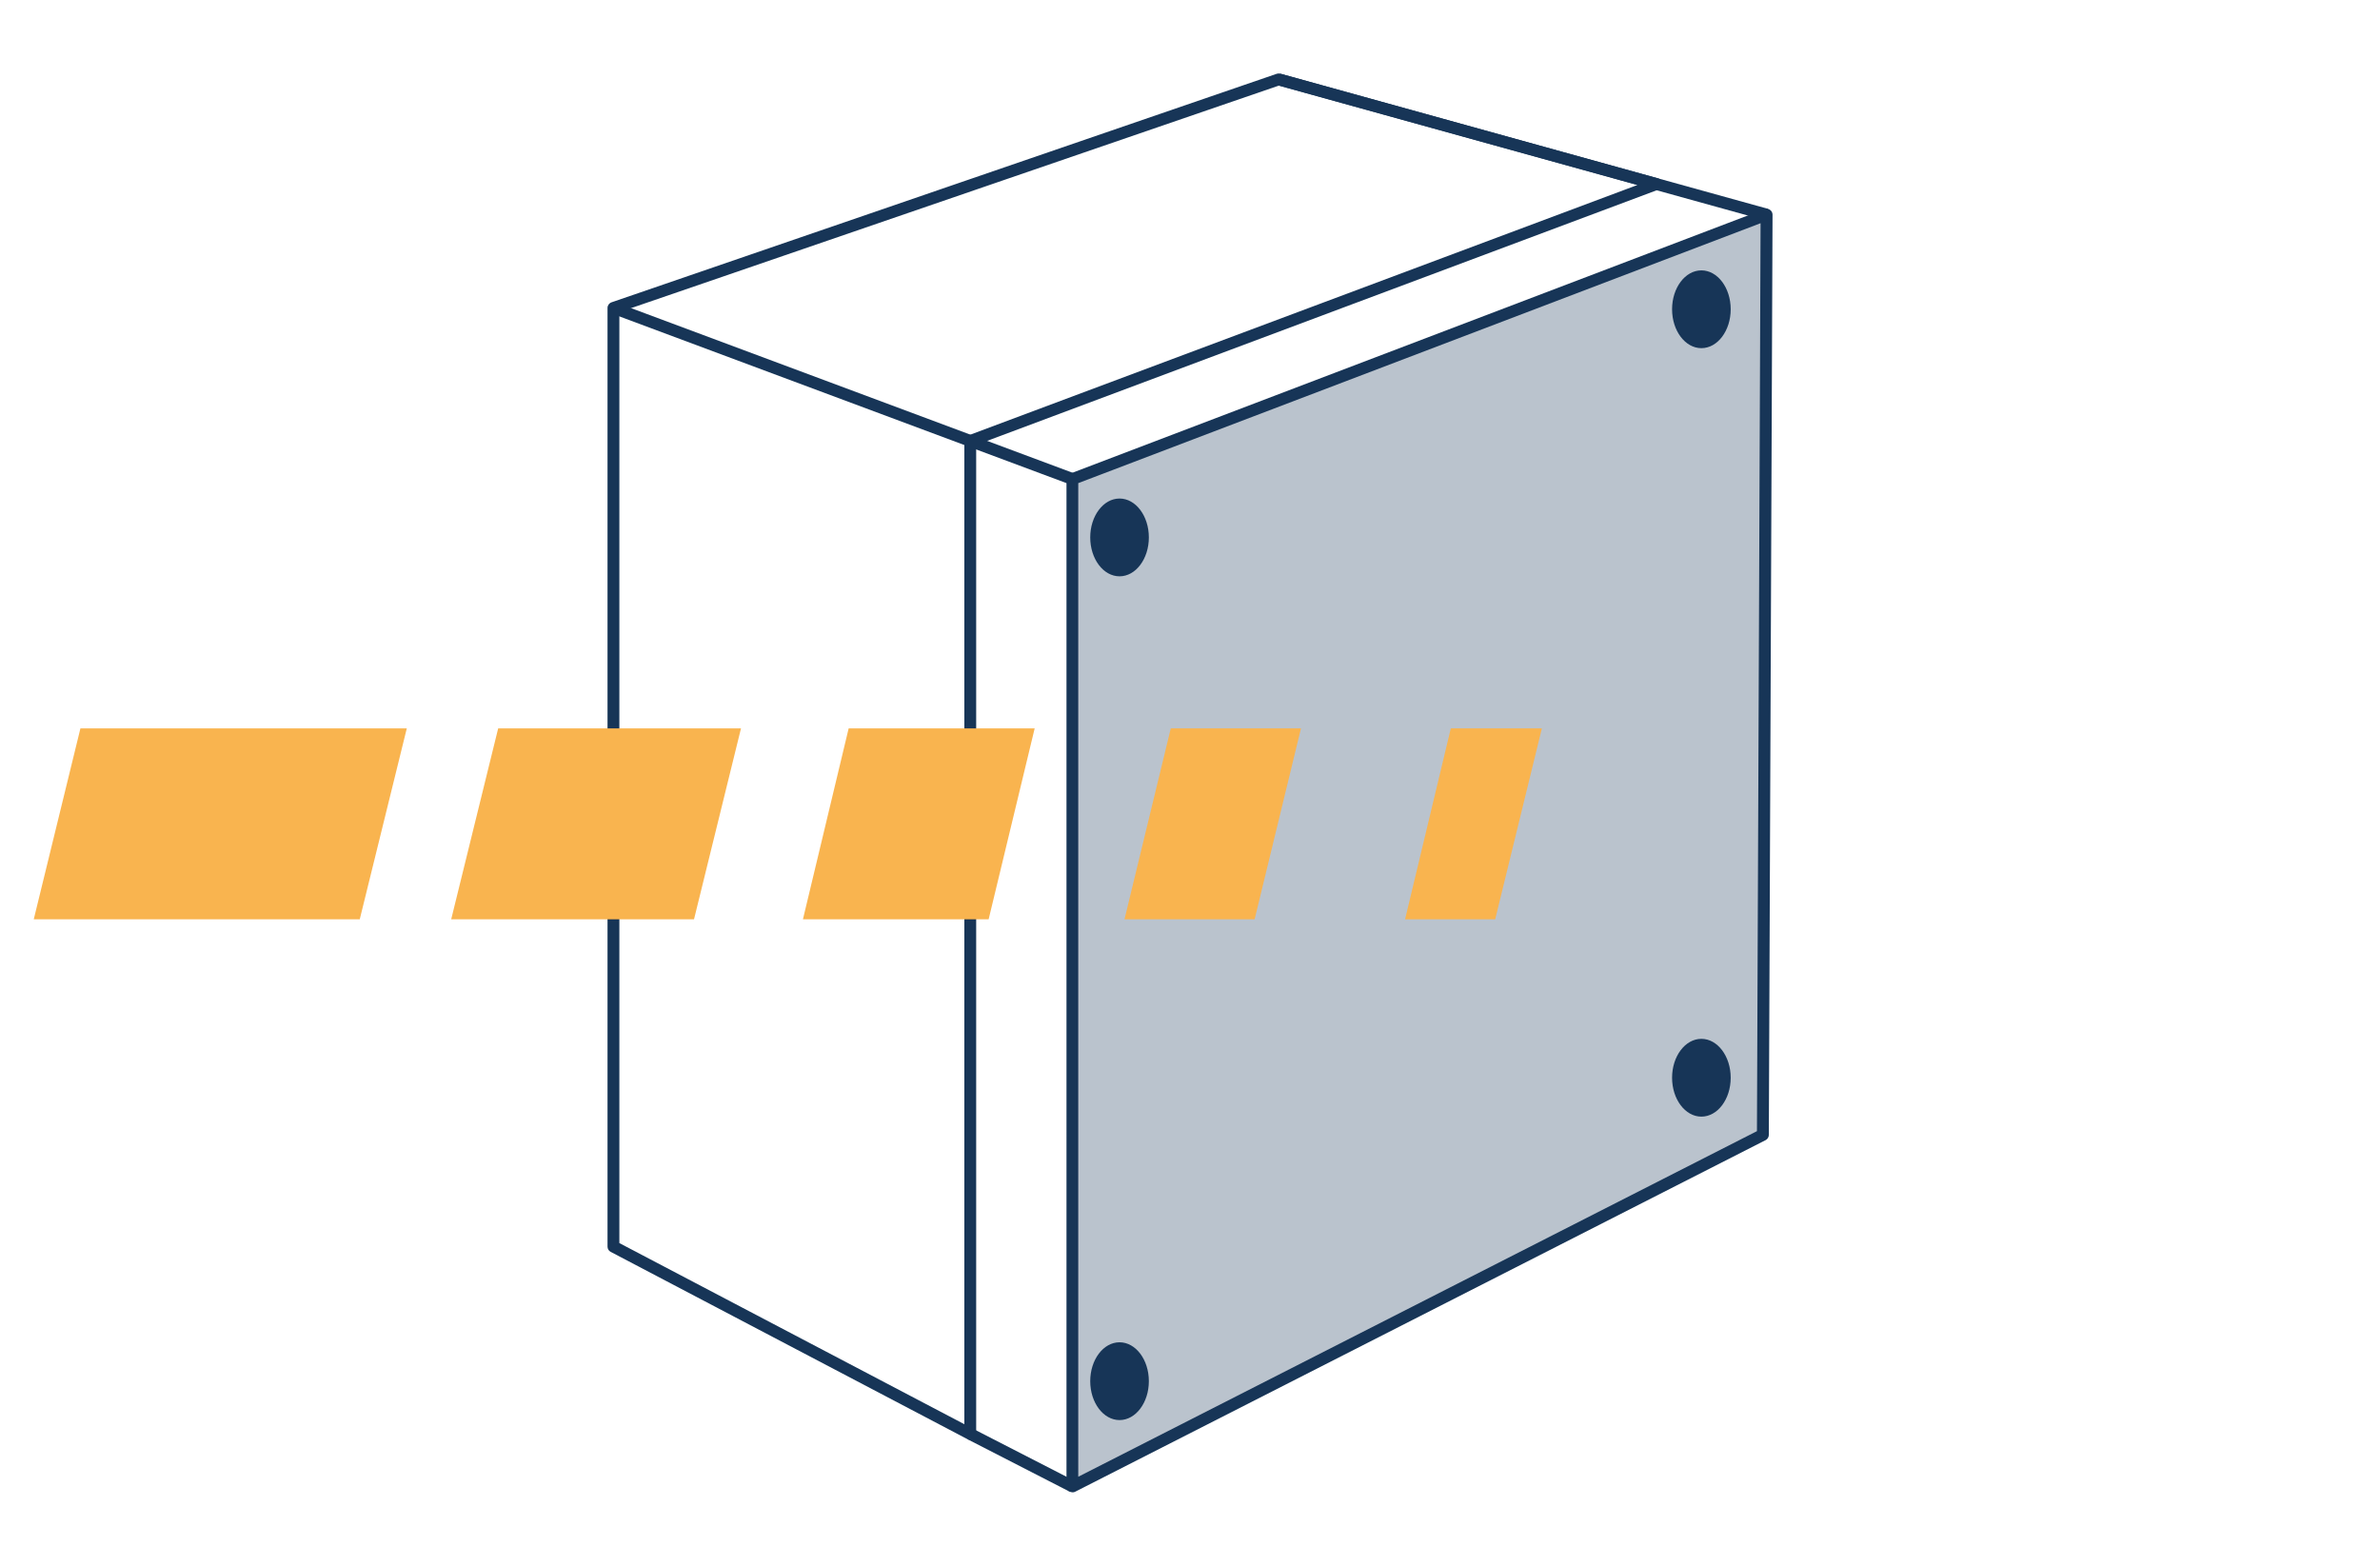
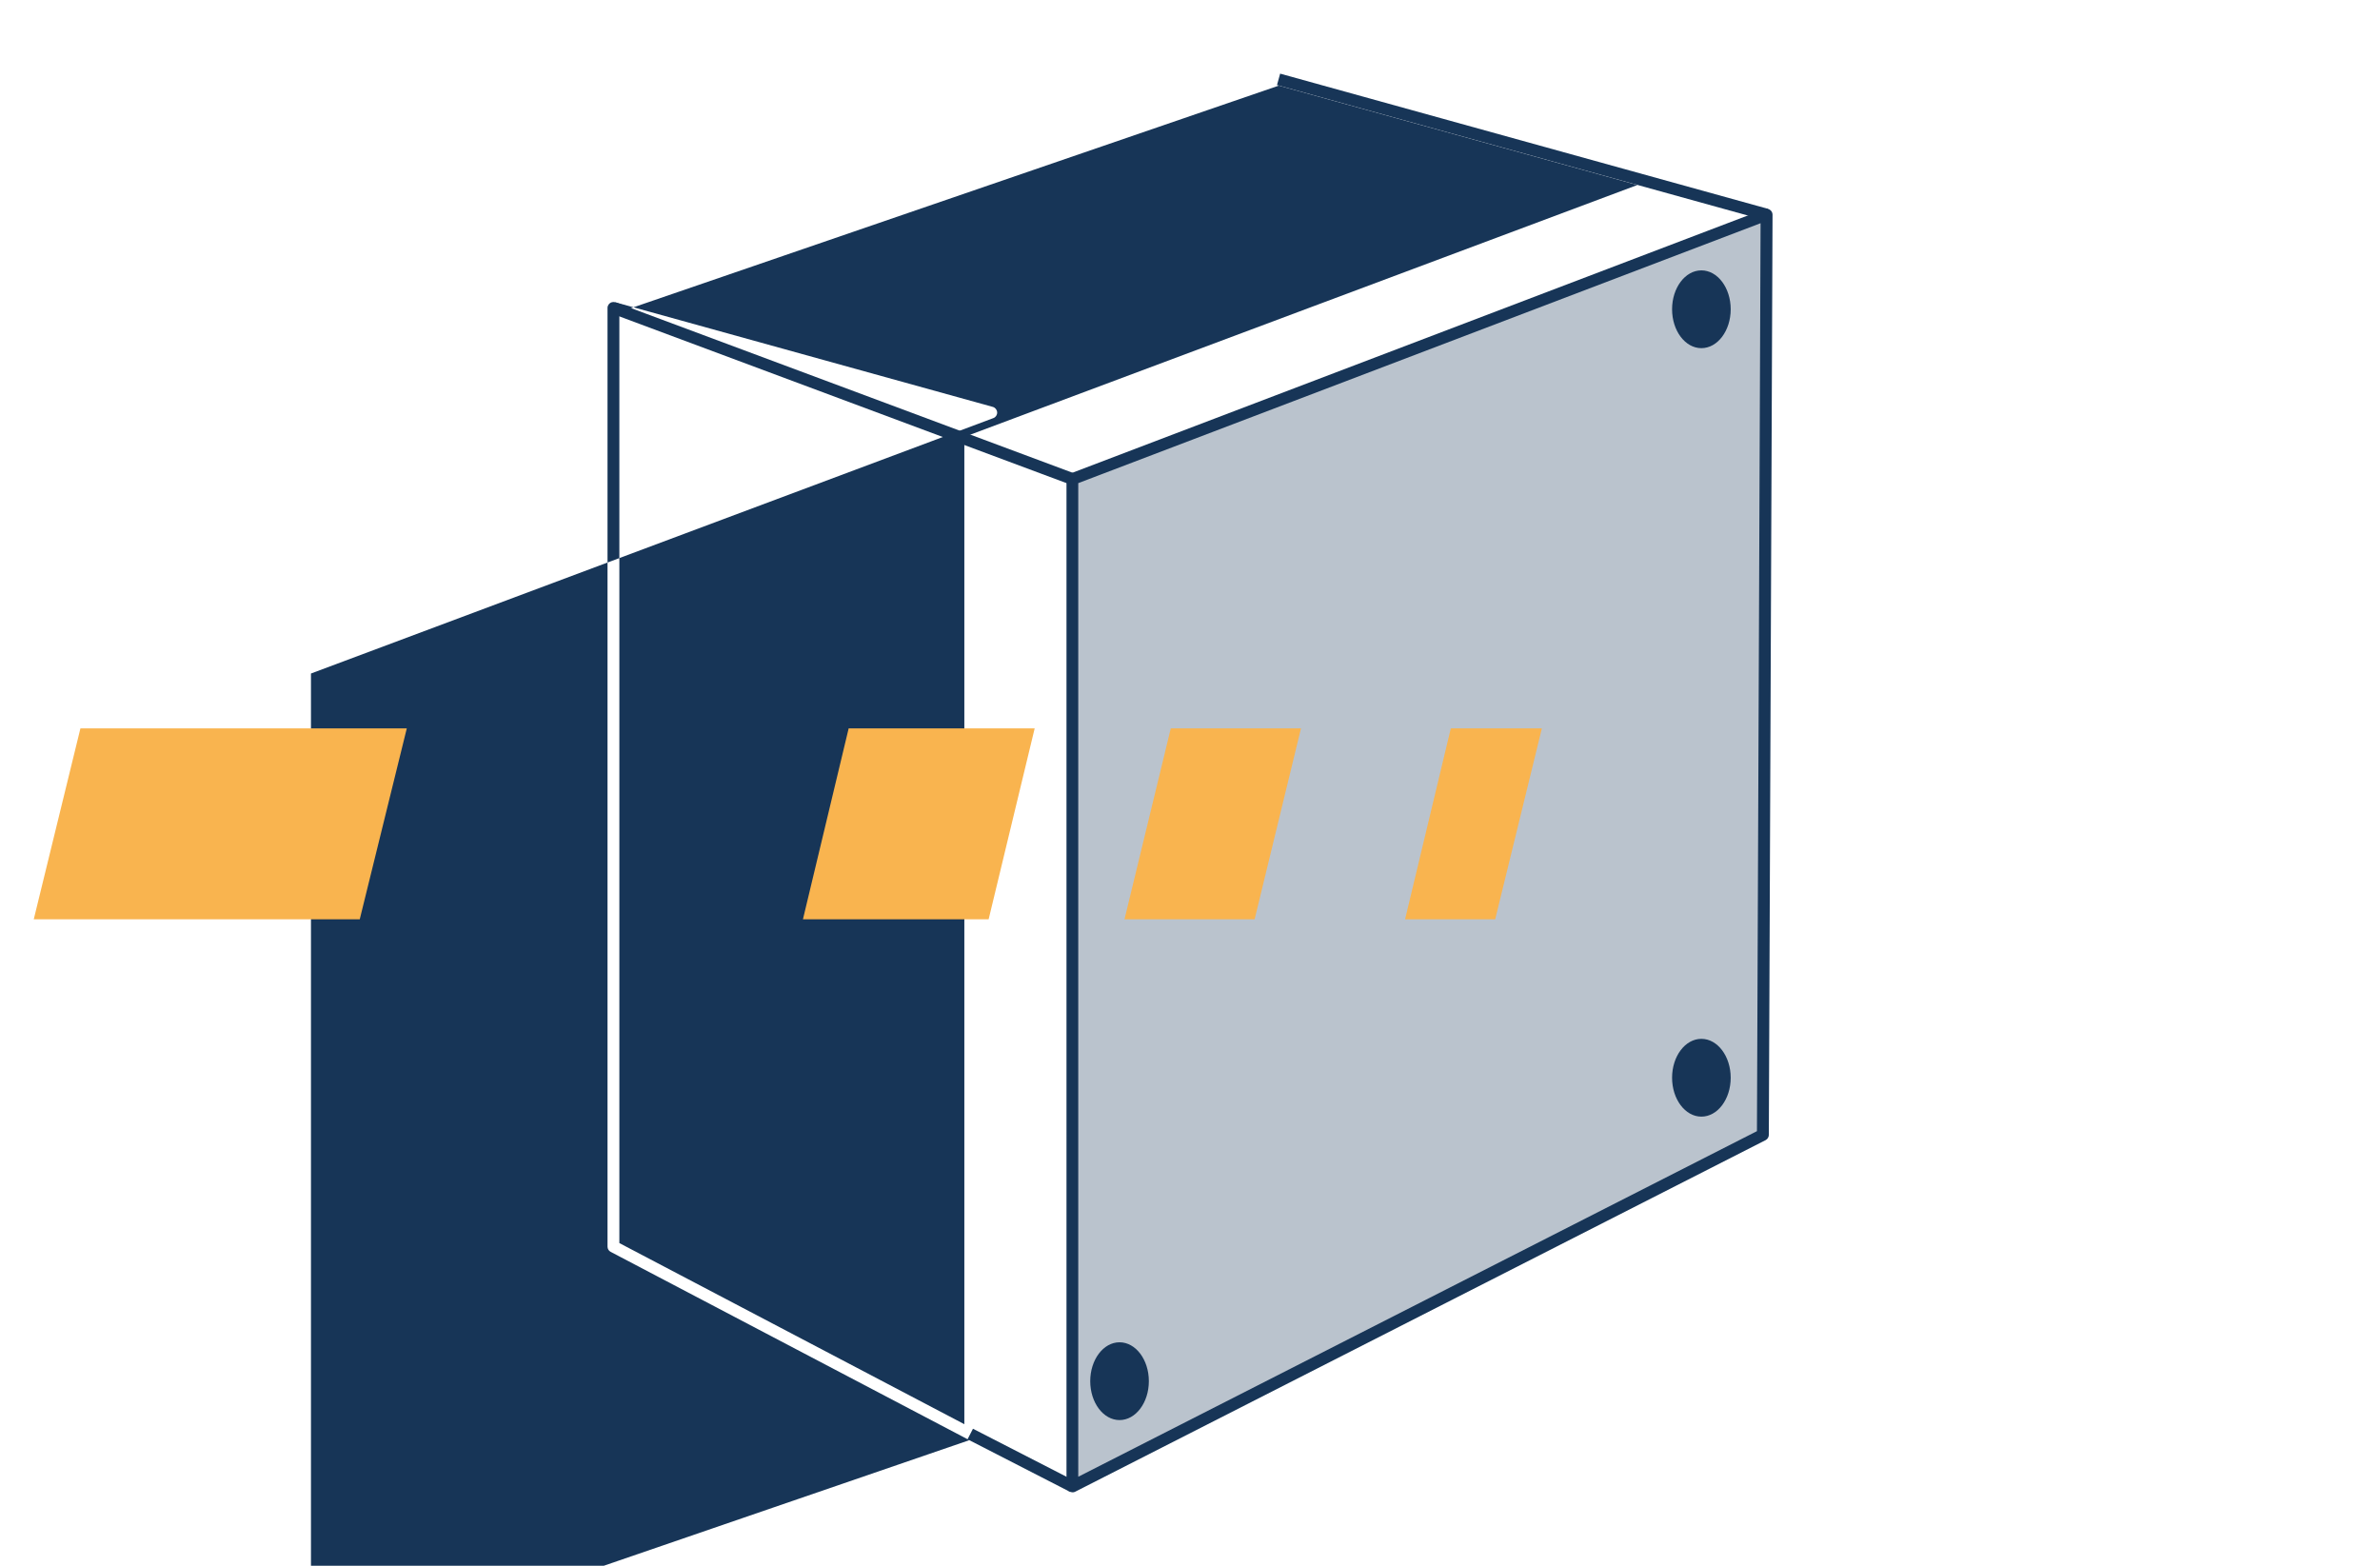
<svg xmlns="http://www.w3.org/2000/svg" data-name="Ebene 2" id="Ebene_2" viewBox="0 0 380 250">
  <defs>
    <style>
      .cls-1 {
        fill: #f9b44f;
      }

      .cls-2 {
        fill: #173557;
      }

      .cls-3 {
        opacity: .3;
      }

      .cls-4 {
        fill: url(#Unbenannter_Verlauf);
      }
    </style>
    <linearGradient data-name="Unbenannter Verlauf" gradientUnits="userSpaceOnUse" id="Unbenannter_Verlauf" x1="154.91" x2="171.22" y1="233.14" y2="233.14">
      <stop offset="0" stop-color="#fff" />
      <stop offset="1" stop-color="#000" />
    </linearGradient>
  </defs>
  <g>
    <g class="cls-3">
      <polygon class="cls-2" points="171.22 76.49 282.05 34.27 282.05 181.63 171.22 237.33 171.22 76.49" />
      <path class="cls-2" d="m172.4,77.3v158.12l108.48-54.51V35.98l-108.48,41.32Z" />
    </g>
    <path class="cls-2" d="m171.22,238.27c-.17,0-.34-.05-.49-.14-.28-.17-.45-.48-.45-.8V76.49c0-.39.24-.74.61-.88l110.84-42.22c.29-.11.62-.07.87.11.26.18.41.47.41.78l-.59,146.92c0,.35-.2.68-.51.84l-110.24,56.14c-.13.07-.28.1-.43.1Zm.94-161.13v158.65l108.36-55.18.58-144.97-108.94,41.5Z" />
-     <path class="cls-2" d="m154.91,229.9c-.15,0-.3-.04-.44-.11l-56.97-29.91c-.31-.16-.5-.48-.5-.83V49.16c0-.4.26-.76.64-.89L203.85,11.78c.18-.06.37-.07.56-.02l60.32,16.72c.39.11.67.46.69.87.02.41-.23.78-.61.92l-108.95,40.78v157.9c0,.33-.17.64-.46.81-.15.09-.32.14-.49.14Zm-56.02-31.42l55.08,28.92V70.41c0-.39.24-.74.61-.88l106.85-39.99-57.25-15.87-105.29,36.17v148.65Z" />
-     <ellipse class="cls-2" cx="178.75" cy="85.81" rx="4.68" ry="6.21" />
+     <path class="cls-2" d="m154.91,229.9c-.15,0-.3-.04-.44-.11l-56.97-29.91c-.31-.16-.5-.48-.5-.83V49.16c0-.4.26-.76.64-.89c.18-.06.37-.07.56-.02l60.32,16.72c.39.11.67.46.69.87.02.41-.23.78-.61.92l-108.95,40.78v157.9c0,.33-.17.64-.46.81-.15.09-.32.14-.49.14Zm-56.02-31.42l55.08,28.92V70.41c0-.39.24-.74.61-.88l106.85-39.99-57.25-15.87-105.29,36.17v148.65Z" />
    <ellipse class="cls-2" cx="178.75" cy="220.53" rx="4.68" ry="6.21" />
    <ellipse class="cls-2" cx="271.65" cy="49.38" rx="4.68" ry="6.21" />
    <ellipse class="cls-2" cx="271.65" cy="172.08" rx="4.68" ry="6.21" />
    <g>
      <line class="cls-4" x1="154.91" x2="171.22" y1="228.96" y2="237.33" />
      <rect class="cls-2" height="18.33" transform="translate(-118.81 271.76) rotate(-62.83)" width="1.89" x="162.12" y="223.98" />
    </g>
    <rect class="cls-2" height="78.2" transform="translate(28.69 166.97) rotate(-69.55)" width="1.89" x="133.64" y="23.72" />
    <rect class="cls-2" height="80.84" transform="translate(155.55 251.47) rotate(-74.51)" width="1.89" x="242.16" y="-16.95" />
  </g>
  <g>
    <polygon class="cls-1" points="207.72 116.3 186.93 116.3 179.54 146.78 200.32 146.78 207.72 116.3" />
    <polygon class="cls-1" points="231.64 116.3 224.34 146.78 238.73 146.78 246.18 116.3 231.64 116.3" />
    <polygon class="cls-1" points="5.39 146.78 57.44 146.78 64.95 116.3 12.84 116.3 5.39 146.78" />
    <polygon class="cls-1" points="165.2 116.3 135.5 116.3 128.2 146.78 157.85 146.78 165.2 116.3" />
-     <polygon class="cls-1" points="118.31 116.3 79.54 116.3 72.04 146.78 110.81 146.78 118.31 116.3" />
  </g>
</svg>